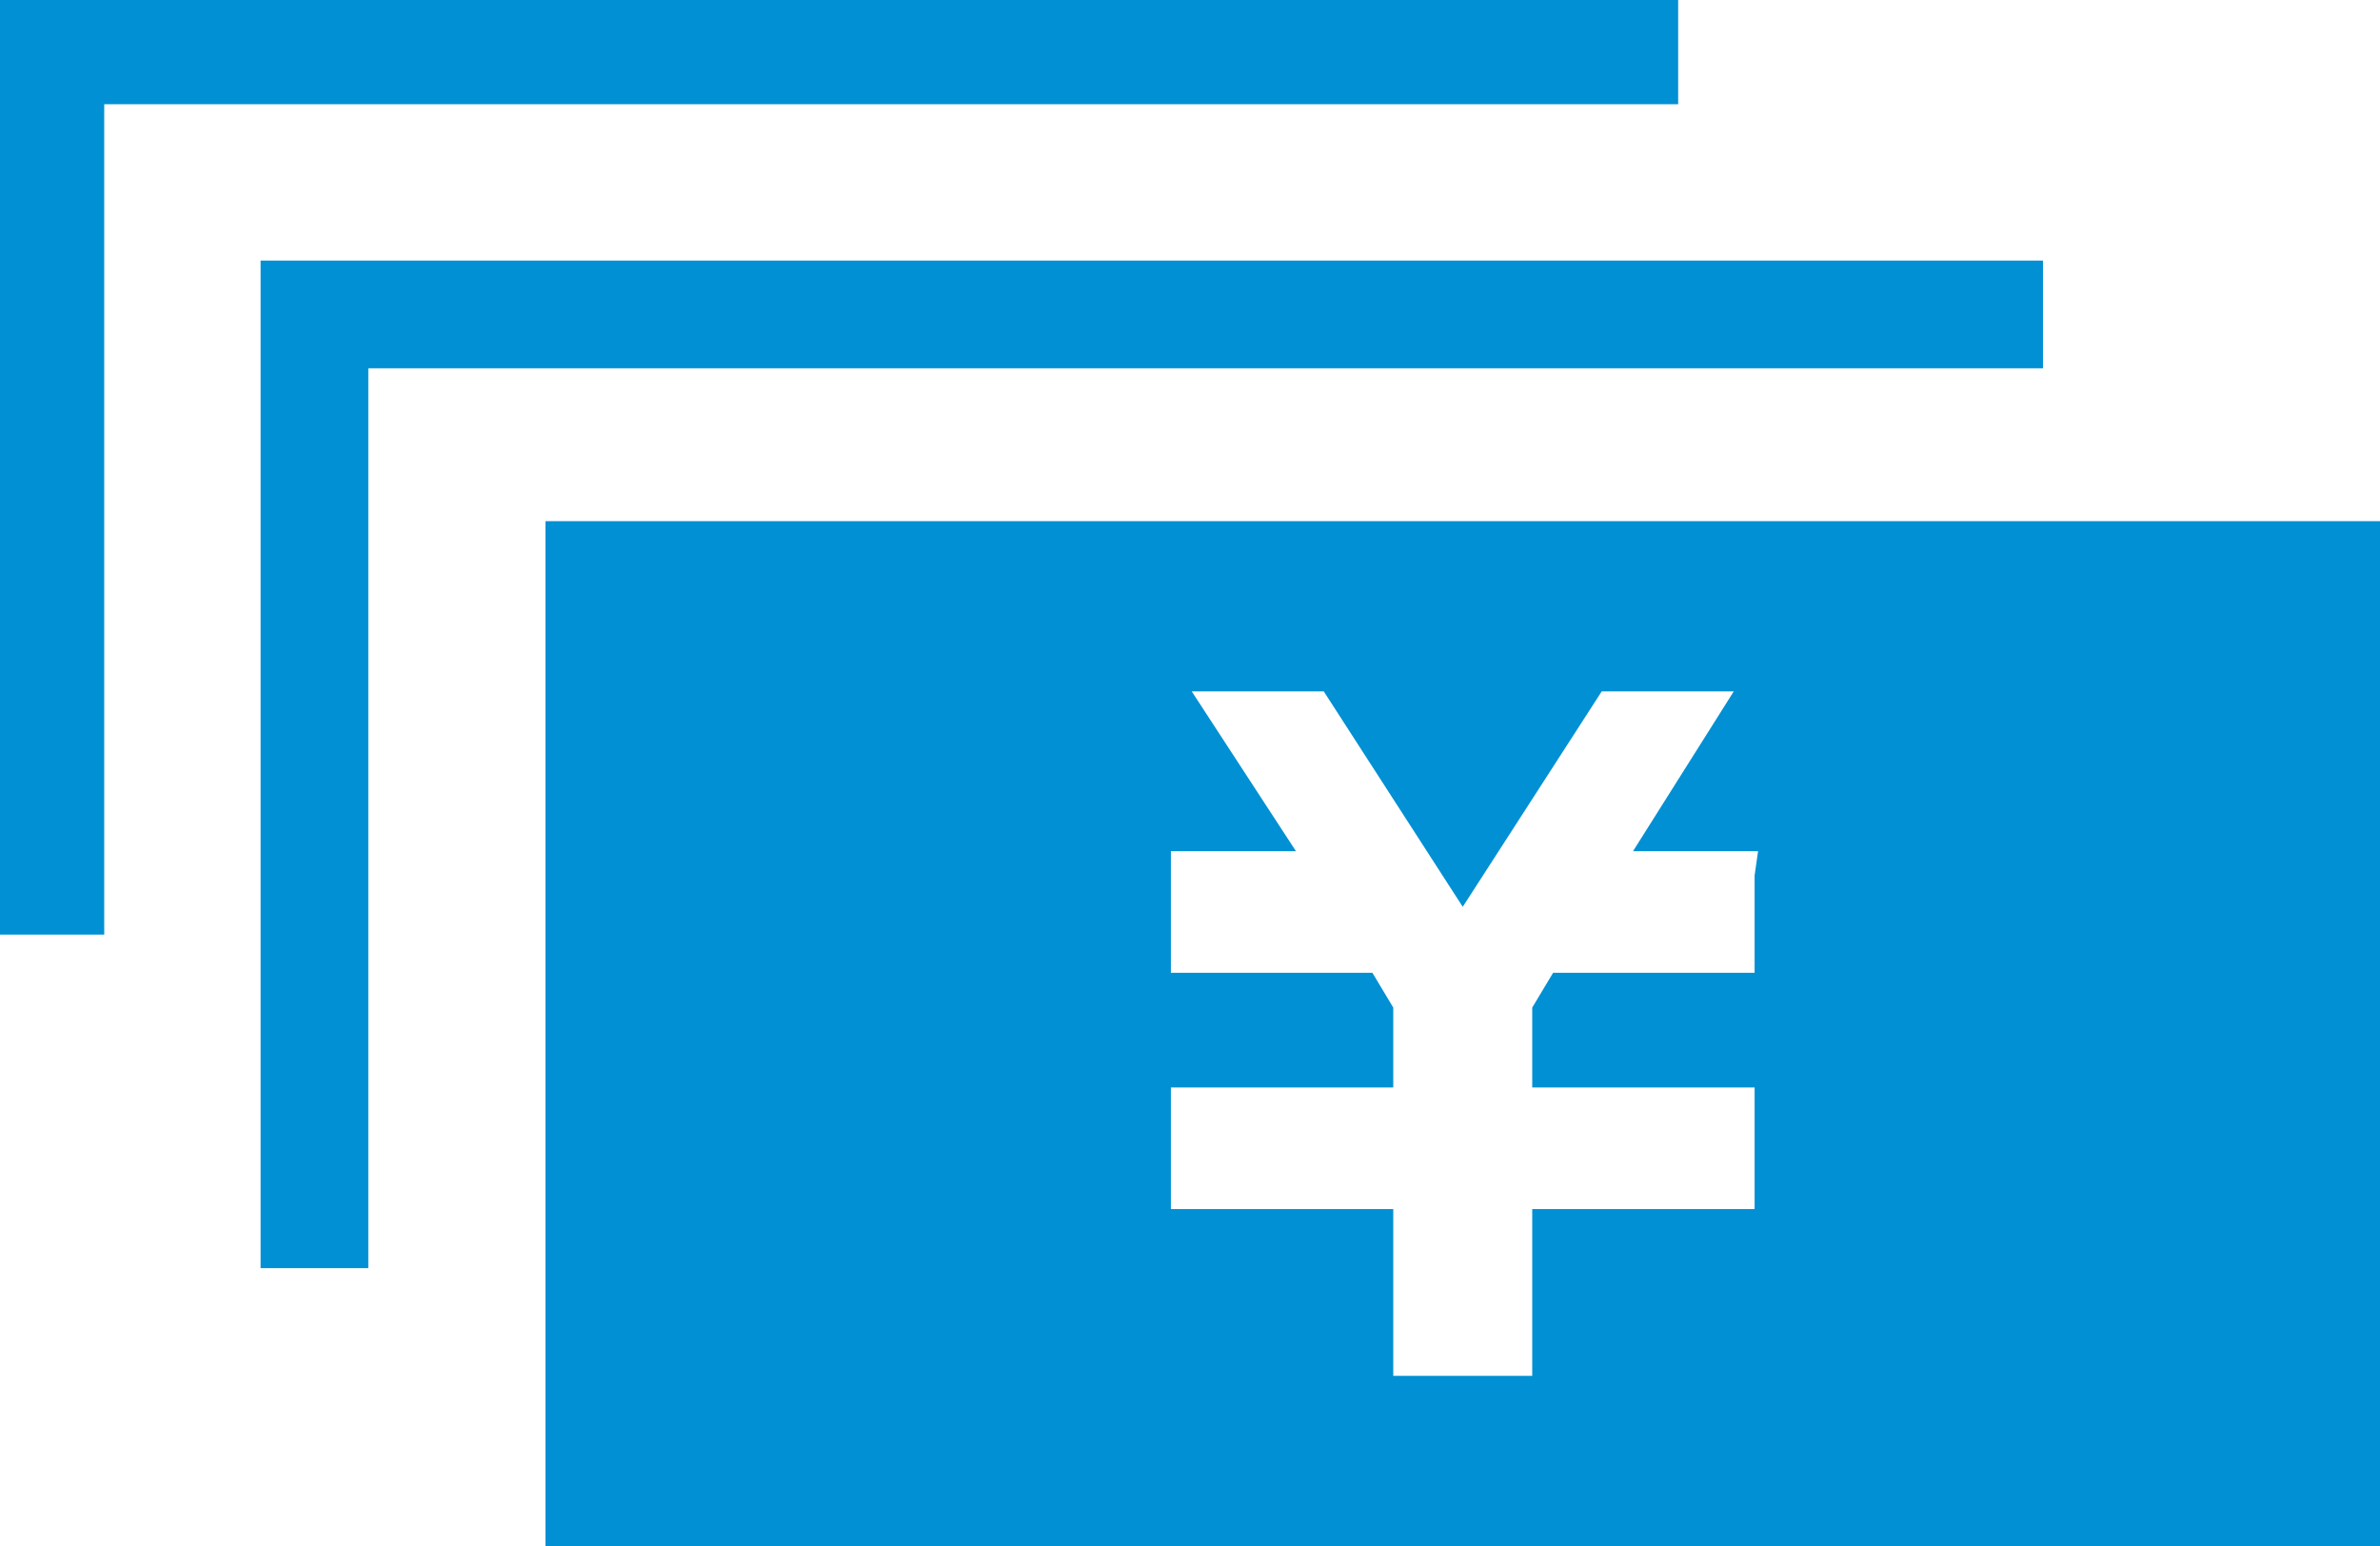
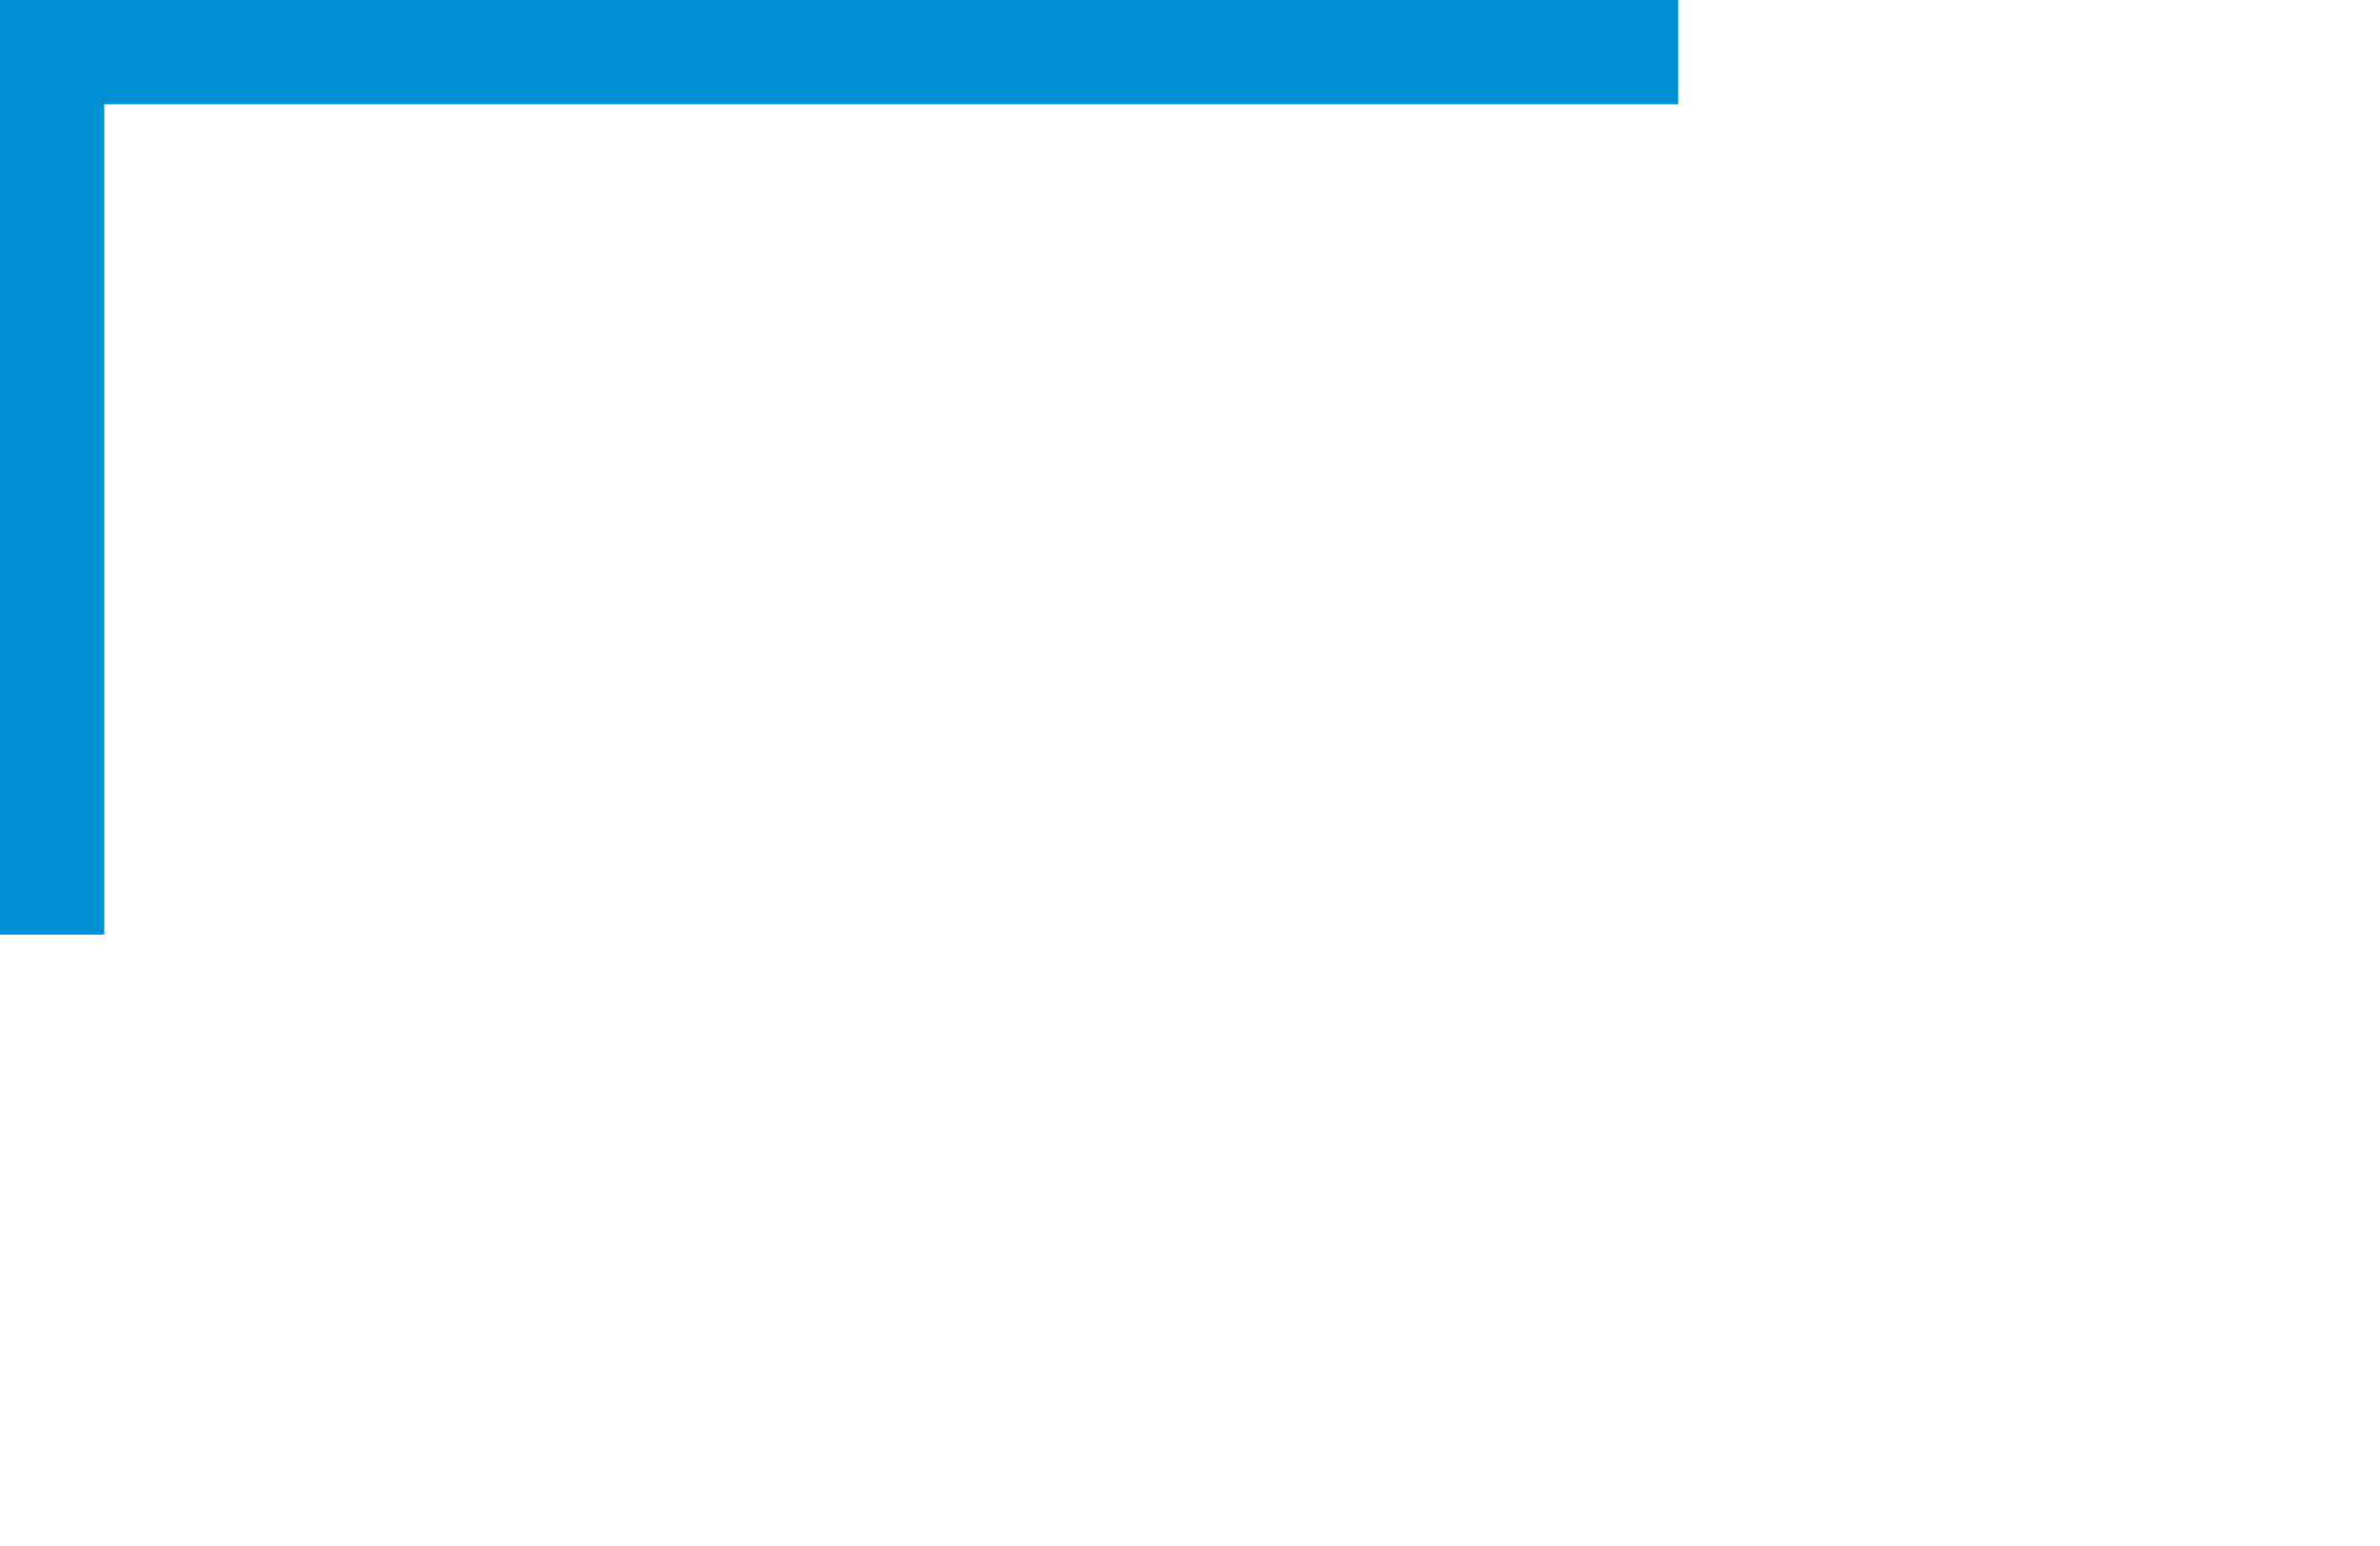
<svg xmlns="http://www.w3.org/2000/svg" version="1.1" id="レイヤー_1" x="0px" y="0px" viewBox="0 0 68.5 44.5" style="enable-background:new 0 0 68.5 44.5;" xml:space="preserve">
  <style type="text/css">
	.st0{fill:#0090D3;}
</style>
  <g id="レイヤー_2_00000126311806214850920620000009301848260305070749_">
    <g id="レイヤー_1-2">
      <g>
-         <path class="st0" d="M15.7,15v29.5h52.8V15H15.7z M50.5,25.2V28h-5.8l-0.6,1v2.3h6.4v3.5h-6.4v4.8h-4v-4.8h-6.4v-3.5h6.4V29     l-0.6-1h-5.8v-3.5h3.6l-3-4.6h3.8l4,6.2l4-6.2h3.8L47,24.5h3.6L50.5,25.2C50.5,25.2,50.5,25.2,50.5,25.2z" />
-         <polygon class="st0" points="58.8,7.5 7.5,7.5 7.5,36.5 10.6,36.5 10.6,10.6 58.8,10.6    " />
        <polygon class="st0" points="48.3,0 0,0 0,26.9 3,26.9 3,3 48.3,3    " />
      </g>
    </g>
  </g>
</svg>